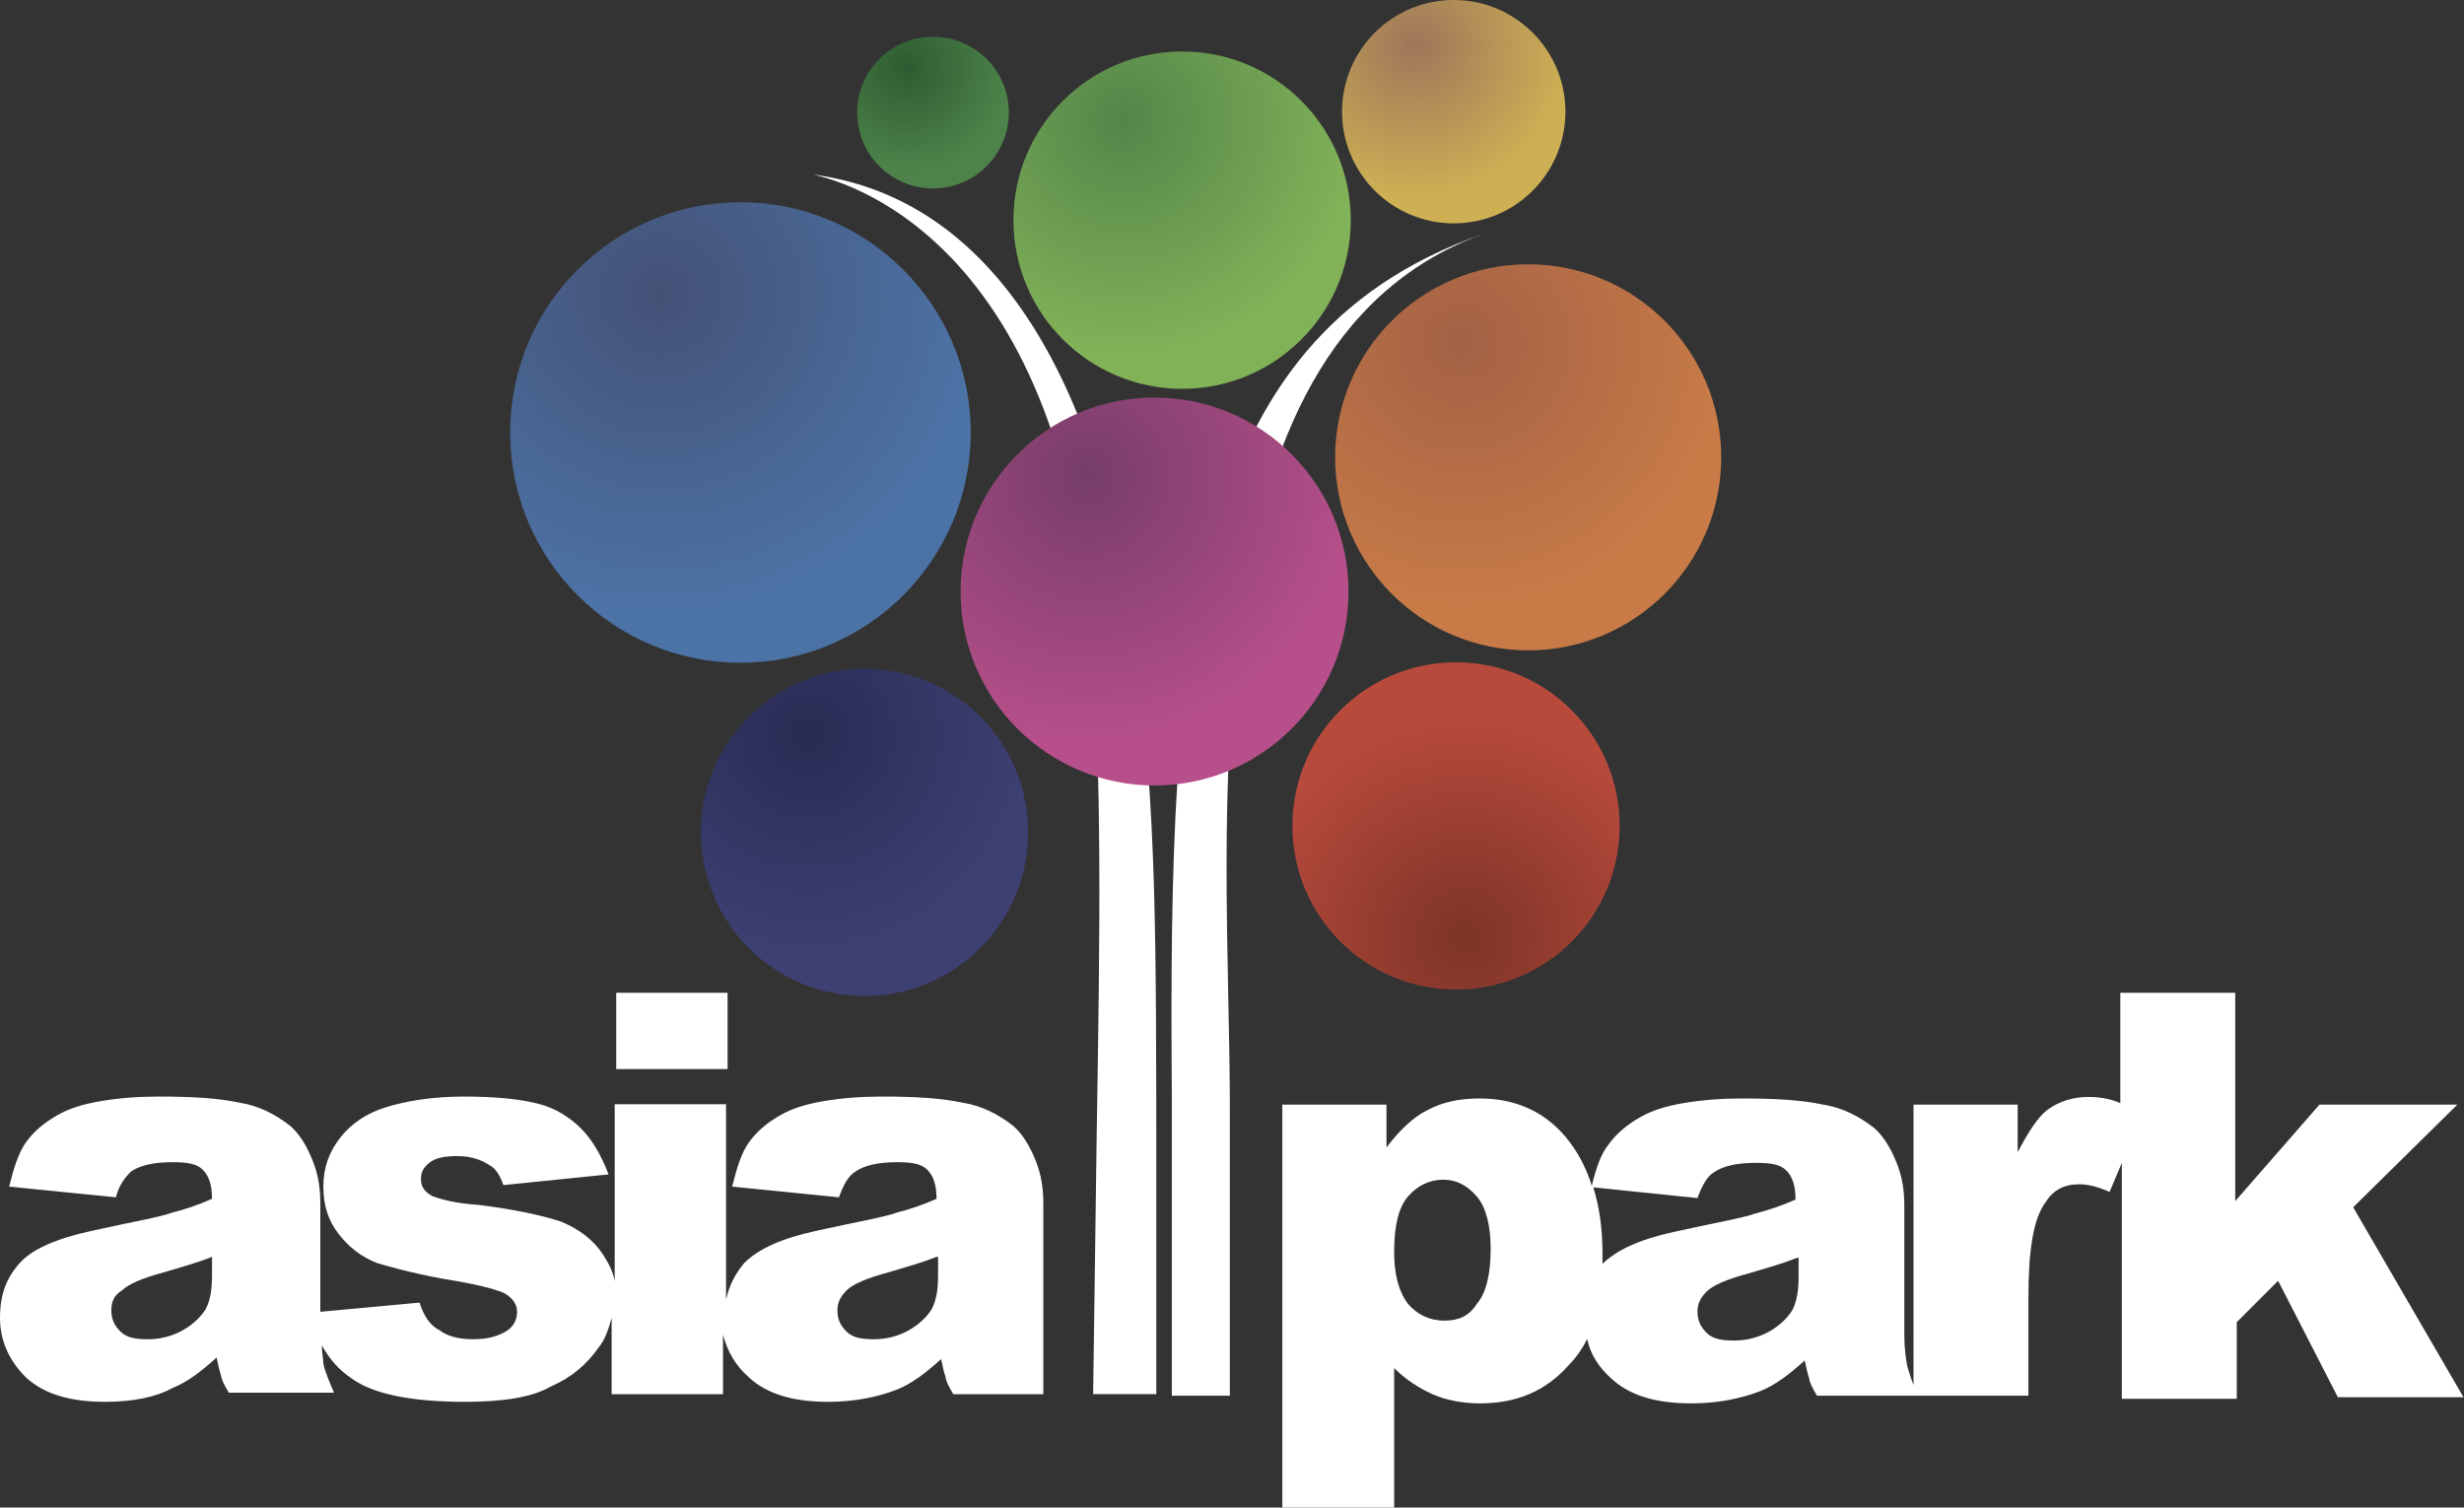
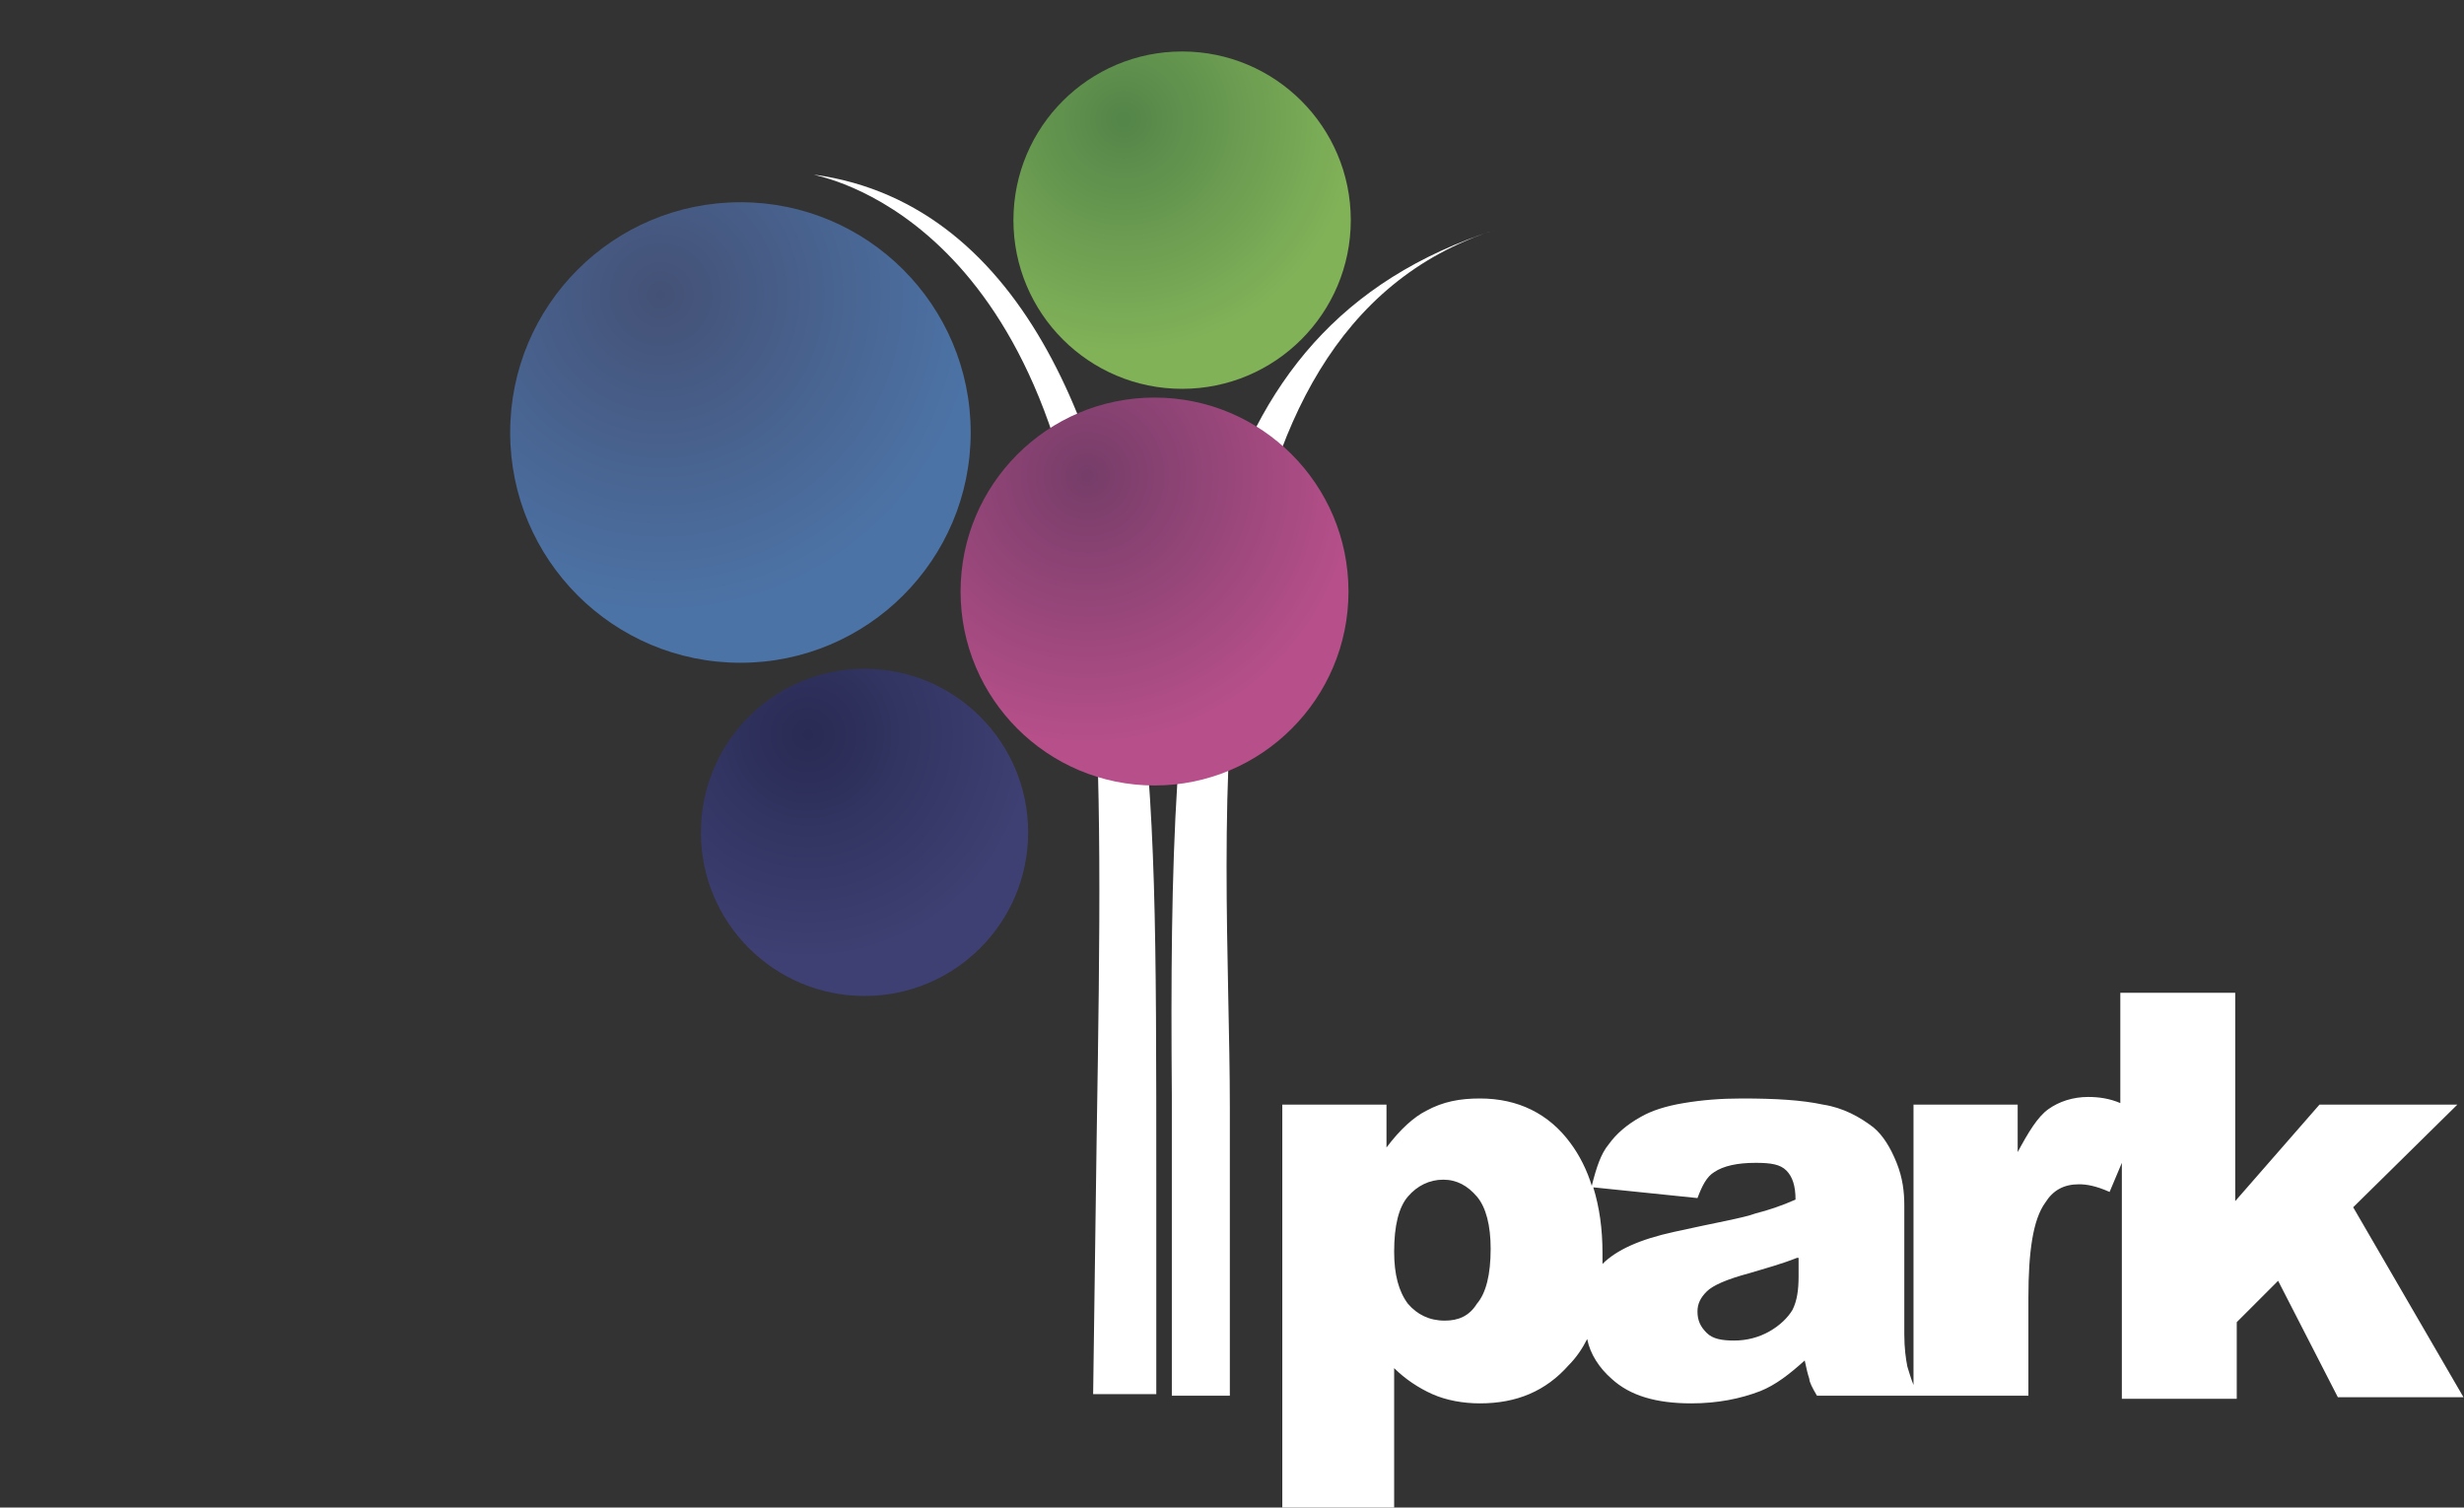
<svg xmlns="http://www.w3.org/2000/svg" width="237" height="145" viewBox="0 0 237 145" fill="none">
  <rect x="0" y="0" width="237" height="145" fill="#333333" stroke="none" />
  <path d="M111.218 134.094V114.376C111.218 88.928 111.218 78.648 109.362 63.312C107 43.595 99.069 19.664 78.315 16.799C78.315 16.967 101.769 20.338 104.975 61.29C105.988 74.772 105.819 88.76 105.481 109.489L105.144 134.094H111.218Z" fill="white" />
  <path d="M112.713 134.072V105.362C112.375 61.453 114.066 31.73 143.826 22.104C113.22 31.899 118.293 79.523 118.293 106.544V134.241H112.713V134.072Z" fill="white" />
-   <path d="M59.271 95.488H69.981V102.828H59.271V95.488ZM11.15 115.16L0.88 114.132C1.32 112.371 1.761 110.903 2.494 109.875C3.228 108.847 4.255 107.966 5.575 107.232C6.602 106.645 7.922 106.205 9.683 105.911C11.444 105.618 13.204 105.471 15.258 105.471C18.486 105.471 20.98 105.618 23.034 106.058C24.941 106.352 26.555 107.232 27.875 108.26C28.755 108.994 29.489 110.169 30.076 111.637C30.663 113.105 30.809 114.426 30.809 115.747V126.171L40.346 125.29C40.786 126.611 41.373 127.492 42.253 127.932C42.986 128.52 44.16 128.813 45.48 128.813C46.948 128.813 47.975 128.52 48.855 127.932C49.442 127.492 49.735 126.905 49.735 126.171C49.735 125.437 49.295 124.849 48.562 124.409C47.975 124.115 46.508 123.675 44.013 123.234C40.346 122.647 37.705 121.913 36.238 121.473C34.771 120.886 33.597 120.005 32.57 118.683C31.543 117.362 31.103 115.894 31.103 114.132C31.103 112.224 31.69 110.756 32.717 109.435C33.744 108.113 35.211 107.086 37.118 106.498C39.025 105.911 41.519 105.471 44.6 105.471C47.975 105.471 50.322 105.764 51.936 106.205C53.55 106.645 54.87 107.526 55.897 108.554C56.924 109.581 57.804 111.049 58.538 112.958L48.415 113.986C48.121 113.105 47.681 112.371 47.094 112.077C46.214 111.49 45.187 111.196 44.013 111.196C42.84 111.196 41.959 111.343 41.373 111.783C40.786 112.224 40.492 112.664 40.492 113.398C40.492 114.132 40.786 114.573 41.519 115.013C42.253 115.307 43.72 115.747 46.067 115.894C49.589 116.335 52.229 116.922 53.99 117.509C55.75 118.243 57.071 119.271 57.951 120.592C58.538 121.473 58.978 122.354 59.125 123.234V106.205H69.835V124.996C70.128 123.675 70.715 122.5 71.595 121.473C72.916 120.152 75.116 119.124 78.491 118.39C82.452 117.509 85.093 117.069 86.266 116.628C87.44 116.335 88.76 115.894 90.081 115.307C90.081 113.986 89.787 113.105 89.201 112.518C88.614 111.93 87.733 111.783 86.266 111.783C84.506 111.783 83.185 112.077 82.305 112.664C81.572 113.105 81.131 113.986 80.691 115.16L70.421 114.132C70.862 112.371 71.302 110.903 72.035 109.875C72.769 108.847 73.796 107.966 75.116 107.232C76.143 106.645 77.464 106.205 79.224 105.911C80.985 105.618 82.745 105.471 84.799 105.471C88.027 105.471 90.521 105.618 92.575 106.058C94.482 106.352 96.096 107.232 97.416 108.26C98.297 108.994 99.03 110.169 99.617 111.637C100.204 113.105 100.351 114.426 100.351 115.747V128.079V134.098H91.695C91.254 133.364 90.961 132.777 90.961 132.483C90.814 132.043 90.668 131.456 90.521 130.722C89.054 132.043 87.733 133.071 86.266 133.658C84.359 134.392 82.158 134.832 79.664 134.832C76.29 134.832 73.796 134.098 72.035 132.483C70.715 131.309 69.981 129.988 69.541 128.373V134.098H58.831V126.758C58.538 127.786 58.244 128.813 57.511 129.694C56.484 131.162 55.017 132.483 52.963 133.364C51.202 134.392 48.415 134.832 44.747 134.832C39.612 134.832 35.944 134.098 33.89 132.63C32.57 131.749 31.69 130.722 30.956 129.4C30.956 130.134 31.103 130.722 31.103 131.162C31.25 131.896 31.69 132.924 32.13 133.951H22.007C21.567 133.217 21.273 132.63 21.273 132.337C21.126 131.896 20.98 131.309 20.833 130.575C19.366 131.896 18.046 132.924 16.578 133.511C14.965 134.392 12.764 134.832 10.123 134.832C6.749 134.832 4.255 134.098 2.494 132.483C0.88 130.869 0 128.96 0 126.758C0 124.556 0.587 122.941 1.907 121.473C3.081 120.152 5.428 119.124 8.803 118.39C12.764 117.509 15.405 117.069 16.578 116.628C17.752 116.335 19.073 115.894 20.393 115.307C20.393 113.986 20.099 113.105 19.513 112.518C18.926 111.93 18.046 111.783 16.578 111.783C14.818 111.783 13.498 112.077 12.617 112.664C12.03 113.252 11.444 113.986 11.15 115.16ZM20.393 120.886C18.926 121.473 17.312 121.913 15.845 122.354C13.644 122.941 12.324 123.528 11.737 124.115C11.003 124.556 10.71 125.143 10.71 126.024C10.71 126.905 11.003 127.492 11.59 128.079C12.177 128.666 13.057 128.813 14.231 128.813C15.405 128.813 16.578 128.52 17.605 127.932C18.632 127.345 19.366 126.611 19.806 125.877C20.246 124.996 20.393 123.969 20.393 122.647V120.886ZM90.081 120.886C88.614 121.473 87 121.913 85.533 122.354C83.332 122.941 82.012 123.528 81.425 124.115C80.838 124.703 80.545 125.29 80.545 126.024C80.545 126.905 80.838 127.492 81.425 128.079C82.012 128.666 82.892 128.813 84.066 128.813C85.239 128.813 86.413 128.52 87.44 127.932C88.467 127.345 89.201 126.611 89.641 125.877C90.081 124.996 90.228 123.969 90.228 122.647V120.886H90.081Z" fill="white" />
  <path d="M153.252 114.202C153.841 116.118 154.136 118.181 154.136 120.539C154.136 120.833 154.136 121.275 154.136 121.57C155.462 120.244 157.673 119.212 161.062 118.476C165.041 117.591 167.693 117.149 168.872 116.707C170.051 116.413 171.377 115.971 172.703 115.381C172.703 114.055 172.409 113.171 171.819 112.581C171.23 111.992 170.346 111.845 168.872 111.845C167.104 111.845 165.777 112.139 164.893 112.729C164.157 113.171 163.714 114.055 163.272 115.234L153.252 114.202ZM123.338 145V106.245H133.359V110.371C134.685 108.603 136.011 107.424 137.19 106.834C138.811 105.95 140.432 105.655 142.348 105.655C146.032 105.655 148.979 107.129 151.042 109.929C151.926 111.108 152.663 112.581 153.105 114.055C153.547 112.287 153.989 110.96 154.726 110.076C155.462 109.045 156.494 108.161 157.82 107.424C158.852 106.834 160.178 106.392 161.946 106.098C163.714 105.803 165.483 105.655 167.546 105.655C170.788 105.655 173.293 105.803 175.356 106.245C177.271 106.54 178.892 107.424 180.219 108.455C181.103 109.192 181.839 110.371 182.429 111.845C183.018 113.318 183.166 114.644 183.166 115.971V128.349C183.166 129.675 183.313 130.706 183.46 131.443C183.608 131.885 183.755 132.475 184.05 133.211V106.245H194.07V110.813C195.102 108.897 195.986 107.424 197.017 106.687C198.049 105.95 199.375 105.508 200.849 105.508C201.88 105.508 202.912 105.655 203.943 106.098V95.488H214.995V115.528L223.1 106.245H236.362L226.341 116.118L236.951 134.39H224.868L219.121 123.191L215.142 127.17V134.538H204.09V111.845L202.912 114.644C201.585 114.055 200.701 113.908 199.964 113.908C198.491 113.908 197.459 114.497 196.723 115.676C195.544 117.297 195.102 120.391 195.102 124.812V134.243H184.787H184.345H174.766C174.324 133.506 174.029 132.917 174.029 132.622C173.882 132.18 173.735 131.59 173.587 130.854C172.114 132.18 170.788 133.211 169.314 133.801C167.398 134.538 165.188 134.98 162.683 134.98C159.294 134.98 156.789 134.243 155.02 132.622C153.841 131.59 152.957 130.264 152.663 128.791C152.221 129.675 151.631 130.559 150.894 131.296C148.684 133.801 145.884 134.98 142.348 134.98C140.727 134.98 139.106 134.685 137.779 134.096C136.453 133.506 135.127 132.622 134.096 131.59V145H123.338ZM134.096 120.391C134.096 122.602 134.538 124.223 135.422 125.401C136.306 126.433 137.485 127.022 138.958 127.022C140.285 127.022 141.316 126.58 142.053 125.401C142.937 124.37 143.379 122.602 143.379 120.097C143.379 117.886 142.937 116.118 142.053 115.086C141.169 114.055 140.137 113.465 138.811 113.465C137.485 113.465 136.306 114.055 135.422 115.086C134.538 116.118 134.096 117.886 134.096 120.391ZM172.851 120.981C171.377 121.57 169.756 122.012 168.283 122.454C166.072 123.044 164.746 123.633 164.157 124.223C163.567 124.812 163.272 125.401 163.272 126.138C163.272 127.022 163.567 127.612 164.157 128.201C164.746 128.791 165.63 128.938 166.809 128.938C167.988 128.938 169.167 128.643 170.198 128.054C171.23 127.464 171.966 126.728 172.409 125.991C172.851 125.107 172.998 124.075 172.998 122.749V120.981H172.851Z" fill="white" />
-   <path d="M146.989 62.553C157.244 62.553 165.556 54.241 165.556 43.986C165.556 33.732 157.244 25.419 146.989 25.419C136.735 25.419 128.422 33.732 128.422 43.986C128.422 54.241 136.735 62.553 146.989 62.553Z" fill="url(#paint0_radial)" />
-   <path d="M139.828 21.485C145.761 21.485 150.57 16.675 150.57 10.742C150.57 4.81 145.761 0 139.828 0C133.895 0 129.085 4.81 129.085 10.742C129.085 16.675 133.895 21.485 139.828 21.485Z" fill="url(#paint1_radial)" />
  <path d="M113.701 37.399C122.662 37.399 129.925 30.136 129.925 21.175C129.925 12.215 122.662 4.951 113.701 4.951C104.741 4.951 97.477 12.215 97.477 21.175C97.477 30.136 104.741 37.399 113.701 37.399Z" fill="url(#paint2_radial)" />
  <path d="M111.049 75.55C121.352 75.55 129.704 67.198 129.704 56.895C129.704 46.592 121.352 38.239 111.049 38.239C100.746 38.239 92.393 46.592 92.393 56.895C92.393 67.198 100.746 75.55 111.049 75.55Z" fill="url(#paint3_radial)" />
  <path d="M71.218 63.747C83.45 63.747 93.366 53.831 93.366 41.599C93.366 29.367 83.45 19.451 71.218 19.451C58.986 19.451 49.07 29.367 49.07 41.599C49.07 53.831 58.986 63.747 71.218 63.747Z" fill="url(#paint4_radial)" />
-   <path d="M89.741 18.125C93.769 18.125 97.035 14.859 97.035 10.831C97.035 6.802 93.769 3.537 89.741 3.537C85.712 3.537 82.447 6.802 82.447 10.831C82.447 14.859 85.712 18.125 89.741 18.125Z" fill="url(#paint5_radial)" />
-   <path d="M140.049 95.178C148.741 95.178 155.787 88.132 155.787 79.441C155.787 70.749 148.741 63.703 140.049 63.703C131.357 63.703 124.311 70.749 124.311 79.441C124.311 88.132 131.357 95.178 140.049 95.178Z" fill="url(#paint6_radial)" />
  <path d="M83.154 95.797C91.846 95.797 98.892 88.751 98.892 80.059C98.892 71.368 91.846 64.322 83.154 64.322C74.462 64.322 67.416 71.368 67.416 80.059C67.416 88.751 74.462 95.797 83.154 95.797Z" fill="url(#paint7_radial)" />
  <defs>
    <radialGradient id="paint0_radial" cx="0" cy="0" r="1" gradientUnits="userSpaceOnUse" gradientTransform="translate(140.58 32.9) scale(25.609)">
      <stop stop-color="#A36145" />
      <stop offset="1" stop-color="#C87B47" />
    </radialGradient>
    <radialGradient id="paint1_radial" cx="0" cy="0" r="1" gradientUnits="userSpaceOnUse" gradientTransform="translate(136.123 4.331) scale(14.825)">
      <stop stop-color="#9E765A" />
      <stop offset="1" stop-color="#CDB054" />
    </radialGradient>
    <radialGradient id="paint2_radial" cx="0" cy="0" r="1" gradientUnits="userSpaceOnUse" gradientTransform="translate(108.082 11.499) scale(22.34)">
      <stop stop-color="#548549" />
      <stop offset="1" stop-color="#81B258" />
    </radialGradient>
    <radialGradient id="paint3_radial" cx="0" cy="0" r="1" gradientUnits="userSpaceOnUse" gradientTransform="translate(104.59 45.744) scale(25.692)">
      <stop stop-color="#763D69" />
      <stop offset="1" stop-color="#B64F8A" />
    </radialGradient>
    <radialGradient id="paint4_radial" cx="0" cy="0" r="1" gradientUnits="userSpaceOnUse" gradientTransform="translate(63.575 28.377) scale(30.554)">
      <stop stop-color="#445176" />
      <stop offset="1" stop-color="#4C73A6" />
    </radialGradient>
    <radialGradient id="paint5_radial" cx="0" cy="0" r="1" gradientUnits="userSpaceOnUse" gradientTransform="translate(87.205 6.464) scale(10.023)">
      <stop stop-color="#2E5C32" />
      <stop offset="1" stop-color="#4D834A" />
    </radialGradient>
    <radialGradient id="paint6_radial" cx="0" cy="0" r="1" gradientUnits="userSpaceOnUse" gradientTransform="translate(140.949 90.253) rotate(-154.652) scale(21.669)">
      <stop stop-color="#7C3427" />
      <stop offset="1" stop-color="#B84A3C" />
    </radialGradient>
    <radialGradient id="paint7_radial" cx="0" cy="0" r="1" gradientUnits="userSpaceOnUse" gradientTransform="translate(77.708 70.654) scale(21.679)">
      <stop stop-color="#292B54" />
      <stop offset="1" stop-color="#3E4073" />
    </radialGradient>
  </defs>
</svg>